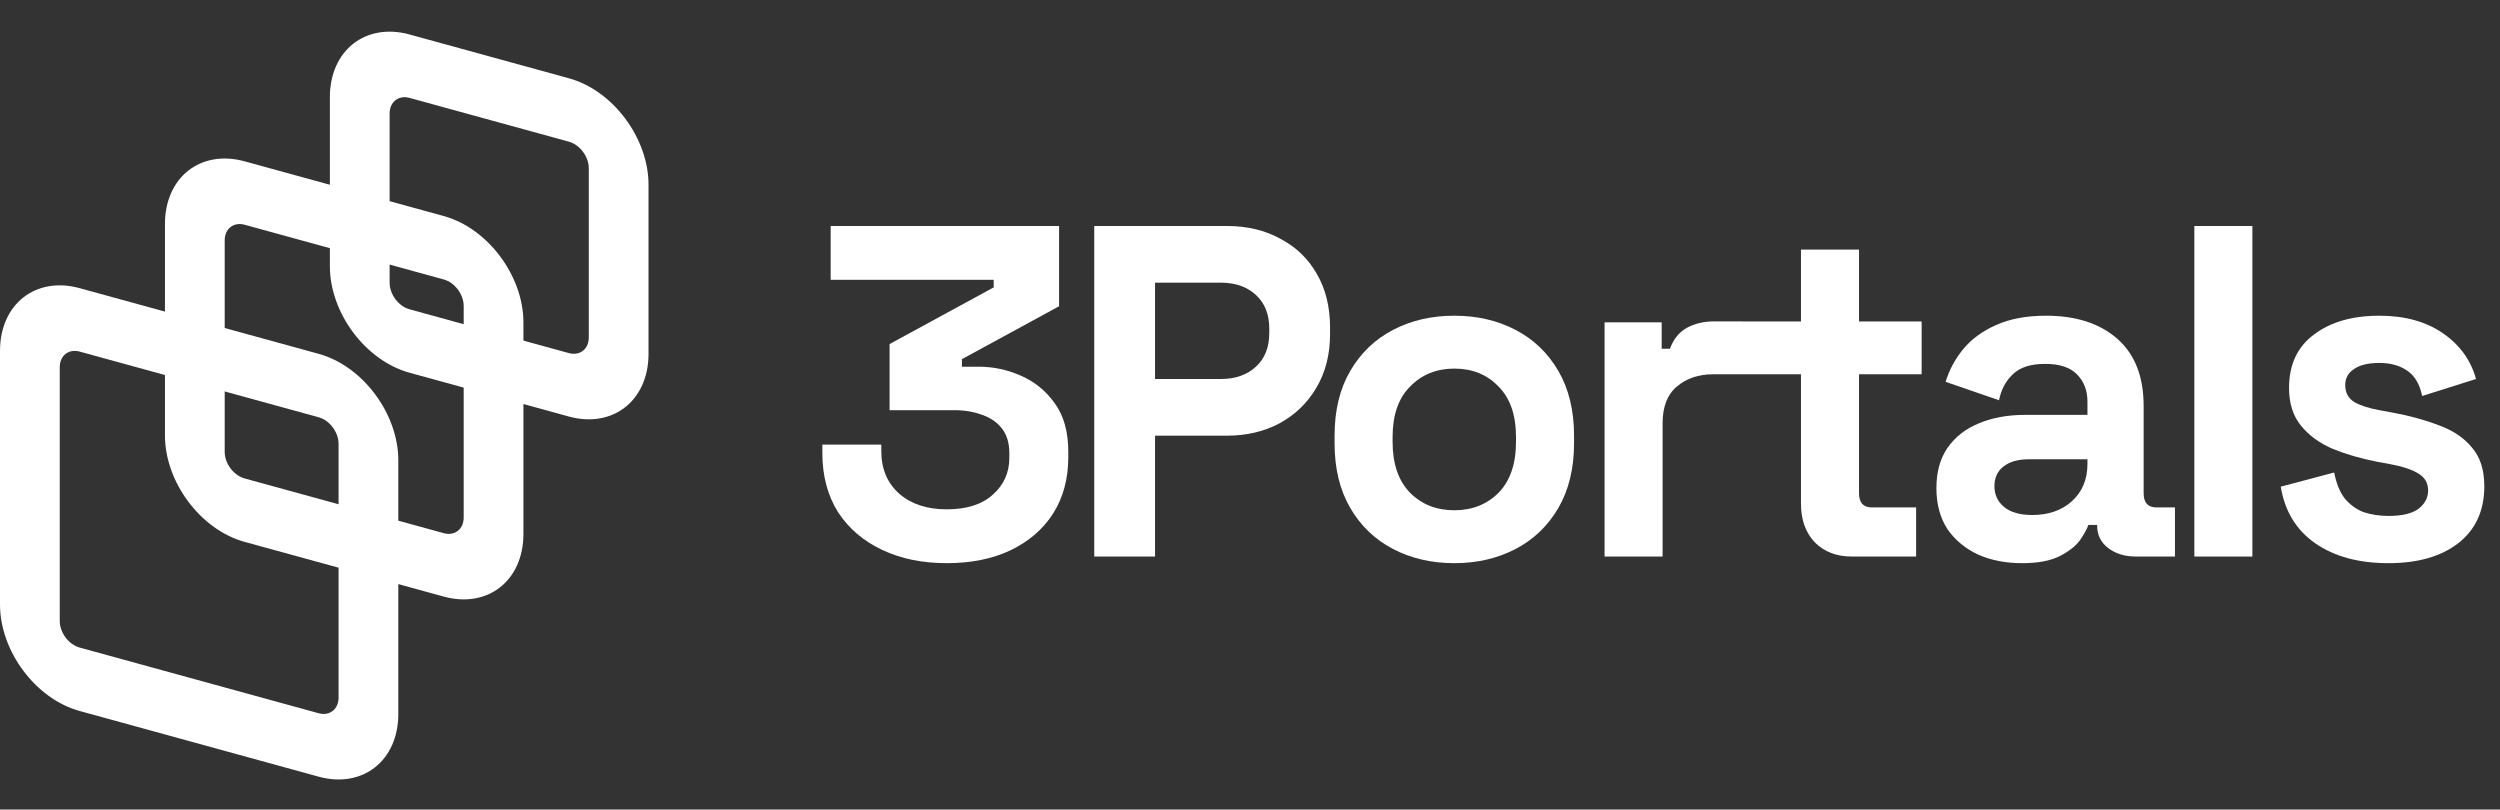
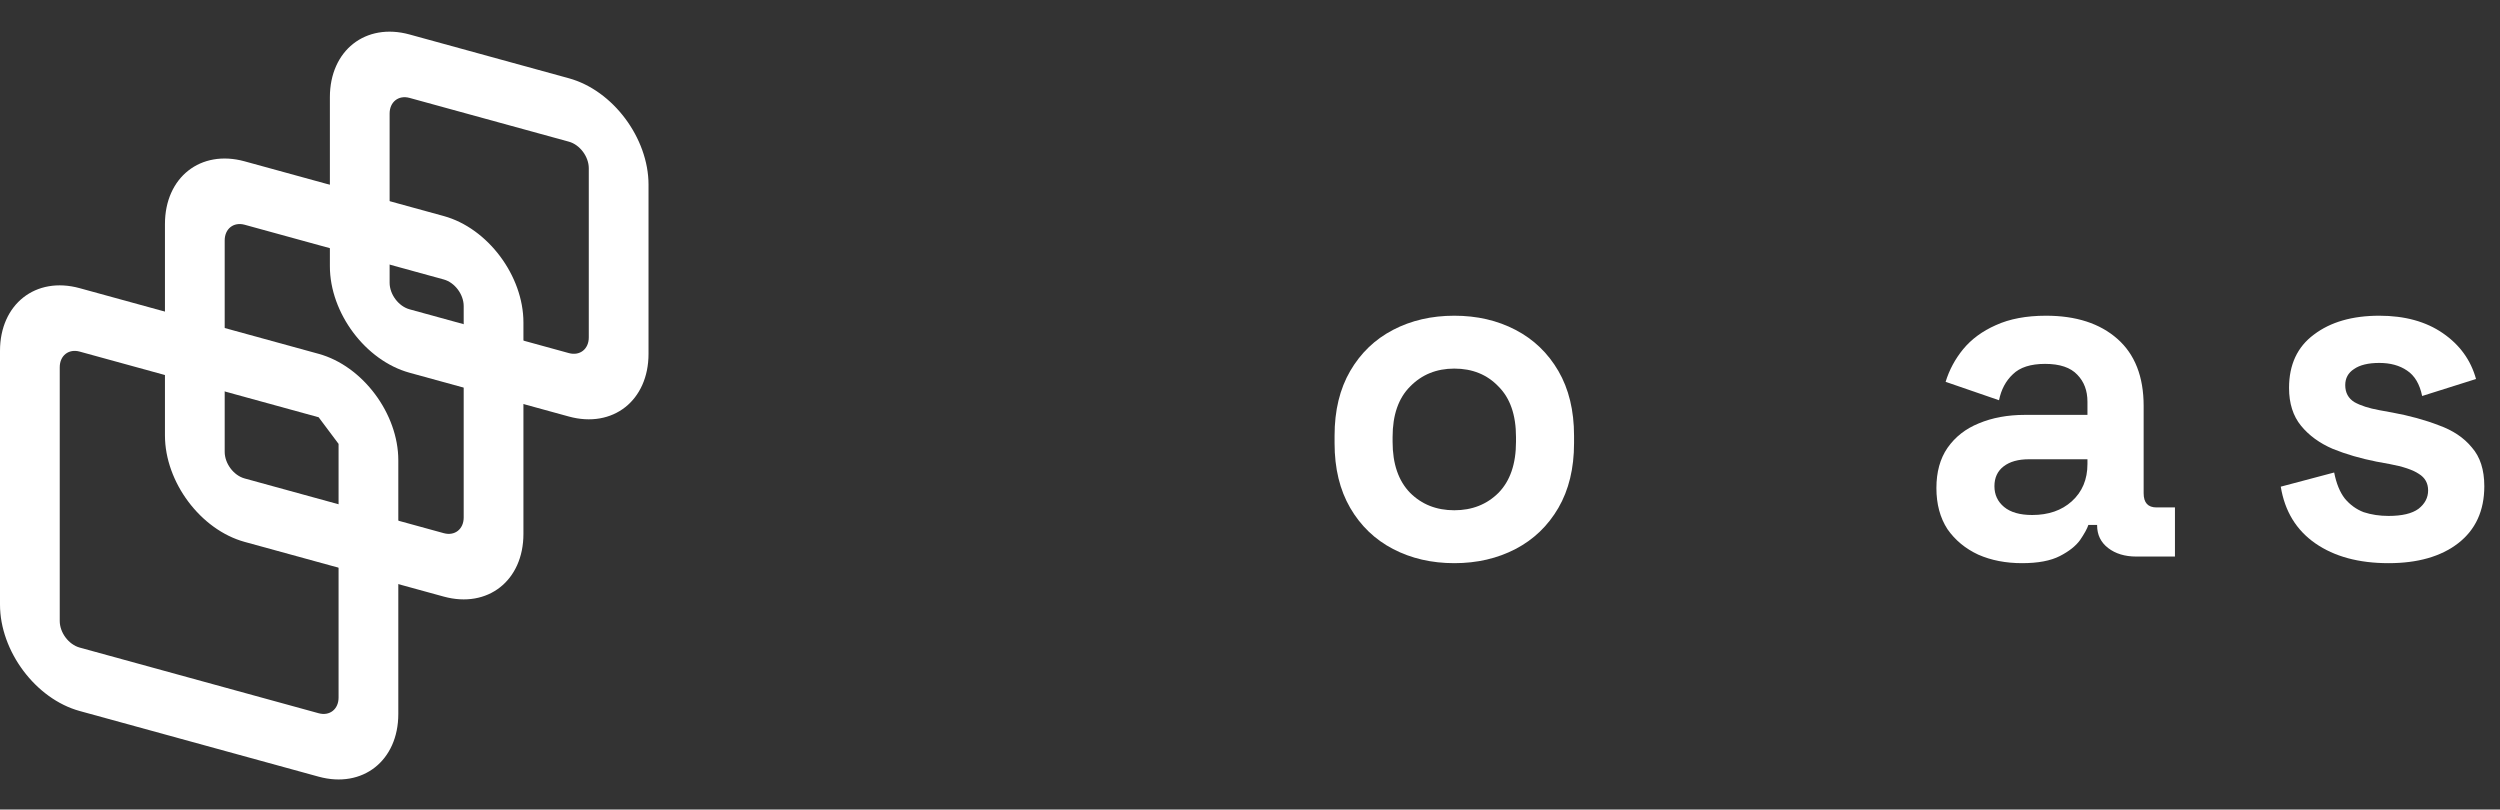
<svg xmlns="http://www.w3.org/2000/svg" width="105" height="34" viewBox="0 0 105 34" fill="none">
  <rect x="0" y="0" width="105" height="34" fill="#333333" stroke="none" />
  <path fill-rule="evenodd" clip-rule="evenodd" d="M23.892 5.95L17.201 4.112C16.739 3.985 16.364 4.28 16.364 4.77V11.874C16.364 12.364 16.739 12.864 17.201 12.991L23.892 14.83C24.354 14.957 24.729 14.662 24.729 14.172V7.068C24.729 6.578 24.354 6.077 23.892 5.95ZM17.201 1.448C15.353 0.94 13.855 2.119 13.855 4.081V11.184C13.855 13.146 15.353 15.148 17.201 15.655L23.892 17.494C25.74 18.001 27.238 16.823 27.238 14.861V7.758C27.238 5.796 25.74 3.794 23.892 3.287L17.201 1.448Z" fill="white" />
  <path fill-rule="evenodd" clip-rule="evenodd" d="M18.638 11.738L10.274 9.439C9.812 9.313 9.437 9.607 9.437 10.098V18.977C9.437 19.467 9.812 19.968 10.274 20.095L18.638 22.393C19.1 22.52 19.475 22.225 19.475 21.735V12.855C19.475 12.365 19.1 11.864 18.638 11.738ZM10.274 6.776C8.426 6.268 6.928 7.447 6.928 9.408V18.288C6.928 20.249 8.426 22.251 10.274 22.759L18.638 25.057C20.486 25.564 21.984 24.386 21.984 22.424V13.545C21.984 11.583 20.486 9.582 18.638 9.074L10.274 6.776Z" fill="white" />
-   <path fill-rule="evenodd" clip-rule="evenodd" d="M13.383 17.525L3.346 14.767C2.884 14.64 2.509 14.935 2.509 15.425V26.08C2.509 26.571 2.884 27.071 3.346 27.198L13.383 29.956C13.845 30.083 14.22 29.788 14.22 29.298V18.643C14.22 18.152 13.845 17.652 13.383 17.525ZM3.346 12.103C1.498 11.595 0 12.774 0 14.736V25.391C0 27.352 1.498 29.354 3.346 29.862L13.383 32.62C15.231 33.127 16.729 31.949 16.729 29.987V19.332C16.729 17.37 15.231 15.369 13.383 14.861L3.346 12.103Z" fill="white" />
-   <path d="M37.054 23.097C37.84 23.468 38.743 23.653 39.762 23.653C40.781 23.653 41.67 23.474 42.431 23.117C43.205 22.747 43.804 22.231 44.23 21.57C44.655 20.896 44.868 20.109 44.868 19.21V18.972C44.868 18.139 44.681 17.465 44.307 16.949C43.933 16.42 43.456 16.03 42.876 15.779C42.309 15.528 41.722 15.402 41.116 15.402H40.4V15.085L44.481 12.863V9.492H34.888V11.753H41.735V12.07L37.363 14.45V17.227H40.071C40.51 17.227 40.903 17.293 41.251 17.425C41.599 17.544 41.877 17.736 42.083 18C42.289 18.265 42.392 18.608 42.392 19.032V19.23C42.392 19.851 42.16 20.367 41.696 20.777C41.245 21.187 40.6 21.392 39.762 21.392C38.937 21.392 38.273 21.174 37.77 20.737C37.267 20.288 37.015 19.693 37.015 18.952V18.674H34.539V19.032C34.539 19.983 34.759 20.81 35.197 21.511C35.648 22.198 36.267 22.727 37.054 23.097Z" fill="white" />
-   <path fill-rule="evenodd" clip-rule="evenodd" d="M53.773 10.027C53.129 9.67 52.381 9.492 51.53 9.492H45.959V23.375H48.512V18.298H51.53C52.355 18.298 53.09 18.126 53.735 17.782C54.392 17.425 54.908 16.929 55.282 16.294C55.669 15.647 55.862 14.893 55.862 14.034V13.756C55.862 12.883 55.675 12.13 55.301 11.495C54.94 10.86 54.431 10.371 53.773 10.027ZM52.748 15.402C52.374 15.746 51.884 15.918 51.278 15.918H48.512V11.872H51.278C51.884 11.872 52.374 12.044 52.748 12.387C53.122 12.731 53.309 13.2 53.309 13.796V13.994C53.309 14.589 53.122 15.058 52.748 15.402Z" fill="white" />
+   <path fill-rule="evenodd" clip-rule="evenodd" d="M13.383 17.525L3.346 14.767C2.884 14.64 2.509 14.935 2.509 15.425V26.08C2.509 26.571 2.884 27.071 3.346 27.198L13.383 29.956C13.845 30.083 14.22 29.788 14.22 29.298V18.643ZM3.346 12.103C1.498 11.595 0 12.774 0 14.736V25.391C0 27.352 1.498 29.354 3.346 29.862L13.383 32.62C15.231 33.127 16.729 31.949 16.729 29.987V19.332C16.729 17.37 15.231 15.369 13.383 14.861L3.346 12.103Z" fill="white" />
  <path fill-rule="evenodd" clip-rule="evenodd" d="M61.081 23.653C60.126 23.653 59.269 23.454 58.508 23.058C57.747 22.661 57.148 22.086 56.709 21.332C56.271 20.578 56.052 19.673 56.052 18.615V18.298C56.052 17.24 56.271 16.334 56.709 15.581C57.148 14.827 57.747 14.252 58.508 13.855C59.269 13.458 60.126 13.26 61.081 13.26C62.035 13.26 62.892 13.458 63.653 13.855C64.414 14.252 65.013 14.827 65.452 15.581C65.89 16.334 66.11 17.24 66.11 18.298V18.615C66.11 19.673 65.89 20.578 65.452 21.332C65.013 22.086 64.414 22.661 63.653 23.058C62.892 23.454 62.035 23.653 61.081 23.653ZM61.081 21.431C61.828 21.431 62.447 21.187 62.938 20.698C63.428 20.195 63.672 19.481 63.672 18.555V18.357C63.672 17.432 63.428 16.724 62.938 16.235C62.46 15.733 61.841 15.481 61.081 15.481C60.333 15.481 59.714 15.733 59.224 16.235C58.734 16.724 58.489 17.432 58.489 18.357V18.555C58.489 19.481 58.734 20.195 59.224 20.698C59.714 21.187 60.333 21.431 61.081 21.431Z" fill="white" />
-   <path d="M70.835 13.776C70.512 13.961 70.28 14.252 70.139 14.648H69.79V13.538H67.392V23.375H69.829V17.782C69.829 17.081 70.029 16.566 70.429 16.235C70.829 15.891 71.338 15.719 71.957 15.719H73.156V15.718H75.641V21.154C75.641 21.828 75.835 22.37 76.222 22.78C76.621 23.177 77.137 23.375 77.769 23.375H80.477V21.312H78.62C78.259 21.312 78.079 21.114 78.079 20.717V15.718H80.709V13.501H78.079V10.483H75.641V13.501H73.156V13.498H71.996C71.557 13.498 71.17 13.591 70.835 13.776Z" fill="white" />
  <path fill-rule="evenodd" clip-rule="evenodd" d="M83.089 23.296C83.63 23.534 84.243 23.653 84.926 23.653C85.597 23.653 86.126 23.553 86.512 23.355C86.899 23.157 87.183 22.932 87.364 22.681C87.544 22.416 87.66 22.205 87.712 22.046H88.079V22.066C88.079 22.463 88.234 22.78 88.543 23.018C88.853 23.256 89.246 23.375 89.723 23.375H91.348V21.312H90.574C90.213 21.312 90.033 21.114 90.033 20.717V17.048C90.033 15.819 89.665 14.88 88.93 14.232C88.195 13.584 87.196 13.26 85.932 13.26C85.107 13.26 84.404 13.392 83.824 13.657C83.257 13.908 82.799 14.245 82.451 14.668C82.116 15.078 81.87 15.534 81.716 16.037L83.959 16.81C84.05 16.361 84.243 15.997 84.54 15.719C84.836 15.428 85.288 15.283 85.894 15.283C86.513 15.283 86.963 15.435 87.248 15.739C87.531 16.03 87.673 16.407 87.673 16.87V17.425H85.042C84.321 17.425 83.675 17.544 83.108 17.782C82.553 18.007 82.116 18.351 81.793 18.813C81.484 19.263 81.329 19.825 81.329 20.499C81.329 21.174 81.484 21.749 81.793 22.225C82.116 22.687 82.547 23.044 83.089 23.296ZM87.015 21.055C86.59 21.438 86.035 21.63 85.352 21.63C84.836 21.63 84.443 21.517 84.172 21.293C83.901 21.068 83.766 20.777 83.766 20.42C83.766 20.063 83.895 19.785 84.153 19.587C84.41 19.389 84.765 19.289 85.216 19.289H87.673V19.488C87.673 20.136 87.454 20.658 87.015 21.055Z" fill="white" />
  <path d="M97.243 22.82C98.042 23.375 99.067 23.653 100.318 23.653C101.543 23.653 102.517 23.375 103.239 22.82C103.974 22.251 104.341 21.451 104.341 20.42C104.341 19.732 104.167 19.19 103.819 18.794C103.484 18.384 103.02 18.073 102.426 17.861C101.846 17.637 101.194 17.458 100.473 17.326L99.931 17.227C99.492 17.147 99.144 17.035 98.886 16.89C98.629 16.731 98.5 16.493 98.5 16.175C98.5 15.885 98.622 15.66 98.867 15.501C99.112 15.329 99.467 15.243 99.931 15.243C100.395 15.243 100.782 15.349 101.092 15.561C101.414 15.772 101.627 16.129 101.73 16.632L103.993 15.918C103.774 15.124 103.31 14.483 102.6 13.994C101.891 13.505 101.001 13.26 99.931 13.26C98.796 13.26 97.881 13.524 97.184 14.053C96.488 14.569 96.14 15.316 96.14 16.294C96.14 16.942 96.308 17.471 96.643 17.881C96.978 18.291 97.423 18.615 97.978 18.853C98.532 19.078 99.144 19.256 99.815 19.389L100.357 19.488C100.924 19.593 101.337 19.732 101.594 19.904C101.852 20.063 101.981 20.294 101.981 20.598C101.981 20.902 101.846 21.16 101.575 21.372C101.304 21.57 100.885 21.669 100.318 21.669C99.944 21.669 99.596 21.616 99.273 21.511C98.964 21.392 98.699 21.2 98.48 20.936C98.274 20.671 98.126 20.307 98.035 19.845L95.792 20.44C95.96 21.471 96.443 22.264 97.243 22.82Z" fill="white" />
-   <path d="M92.163 23.375V9.492H94.6V23.375H92.163Z" fill="white" />
</svg>